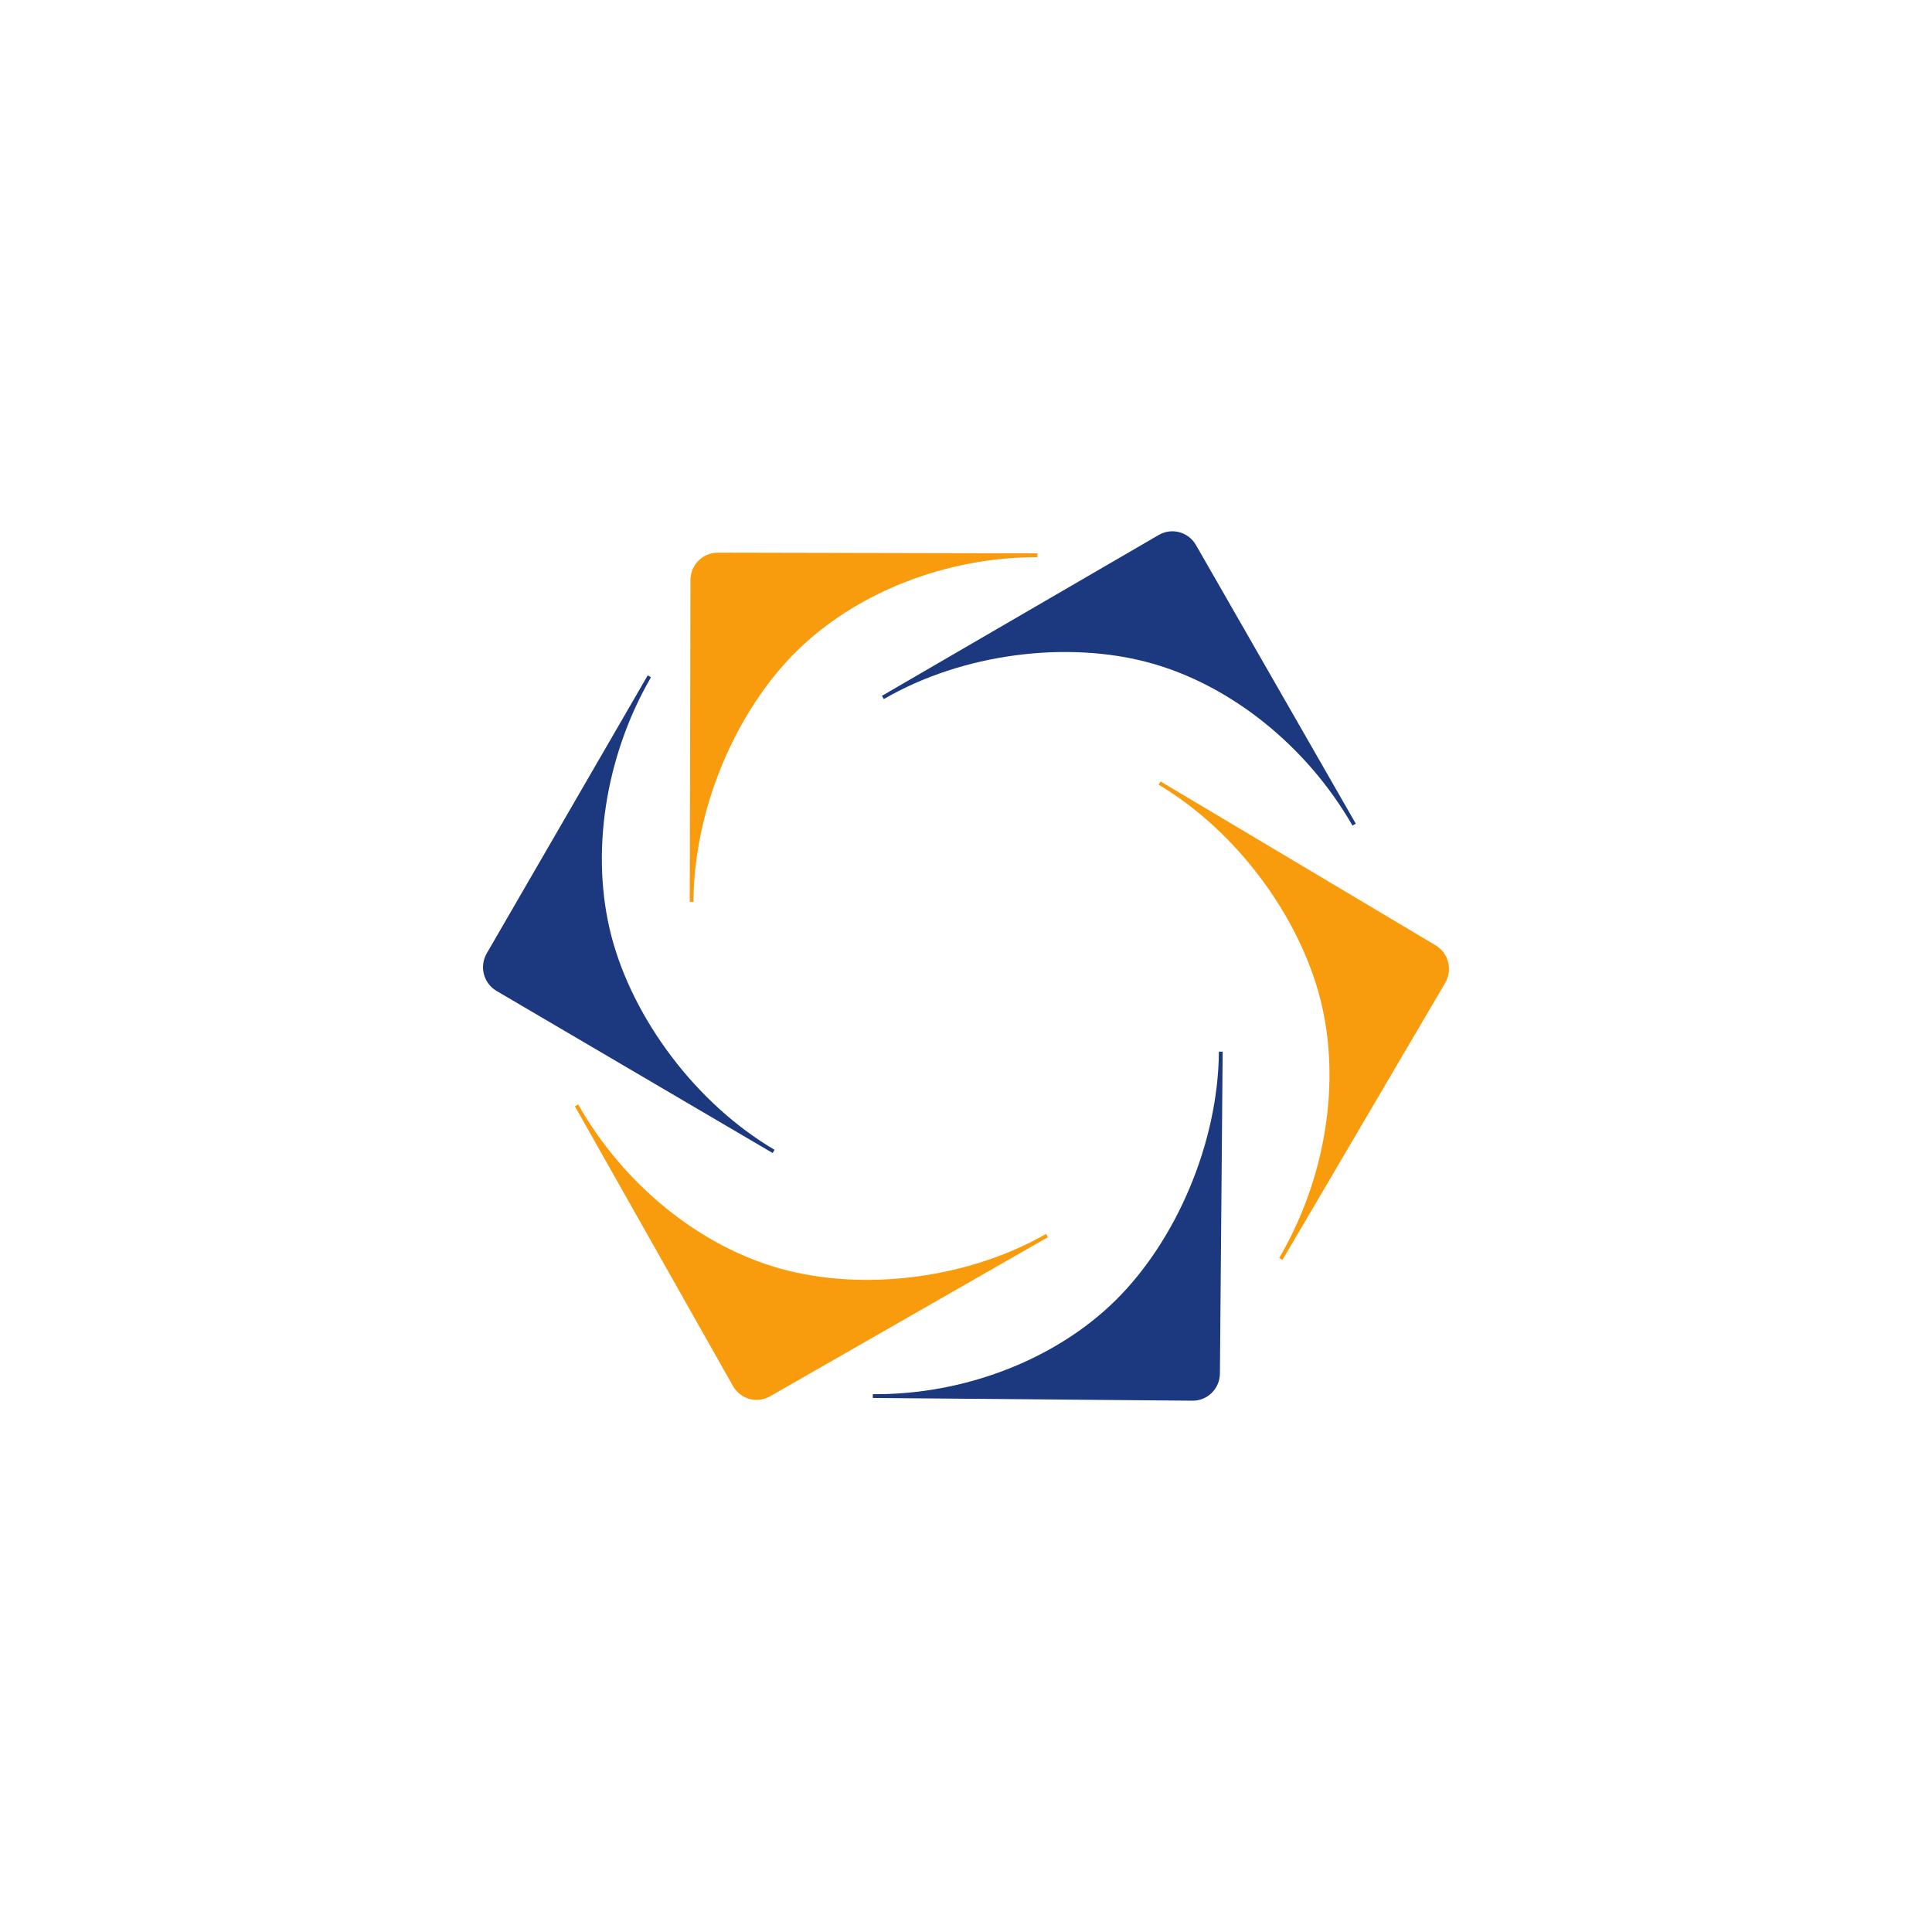
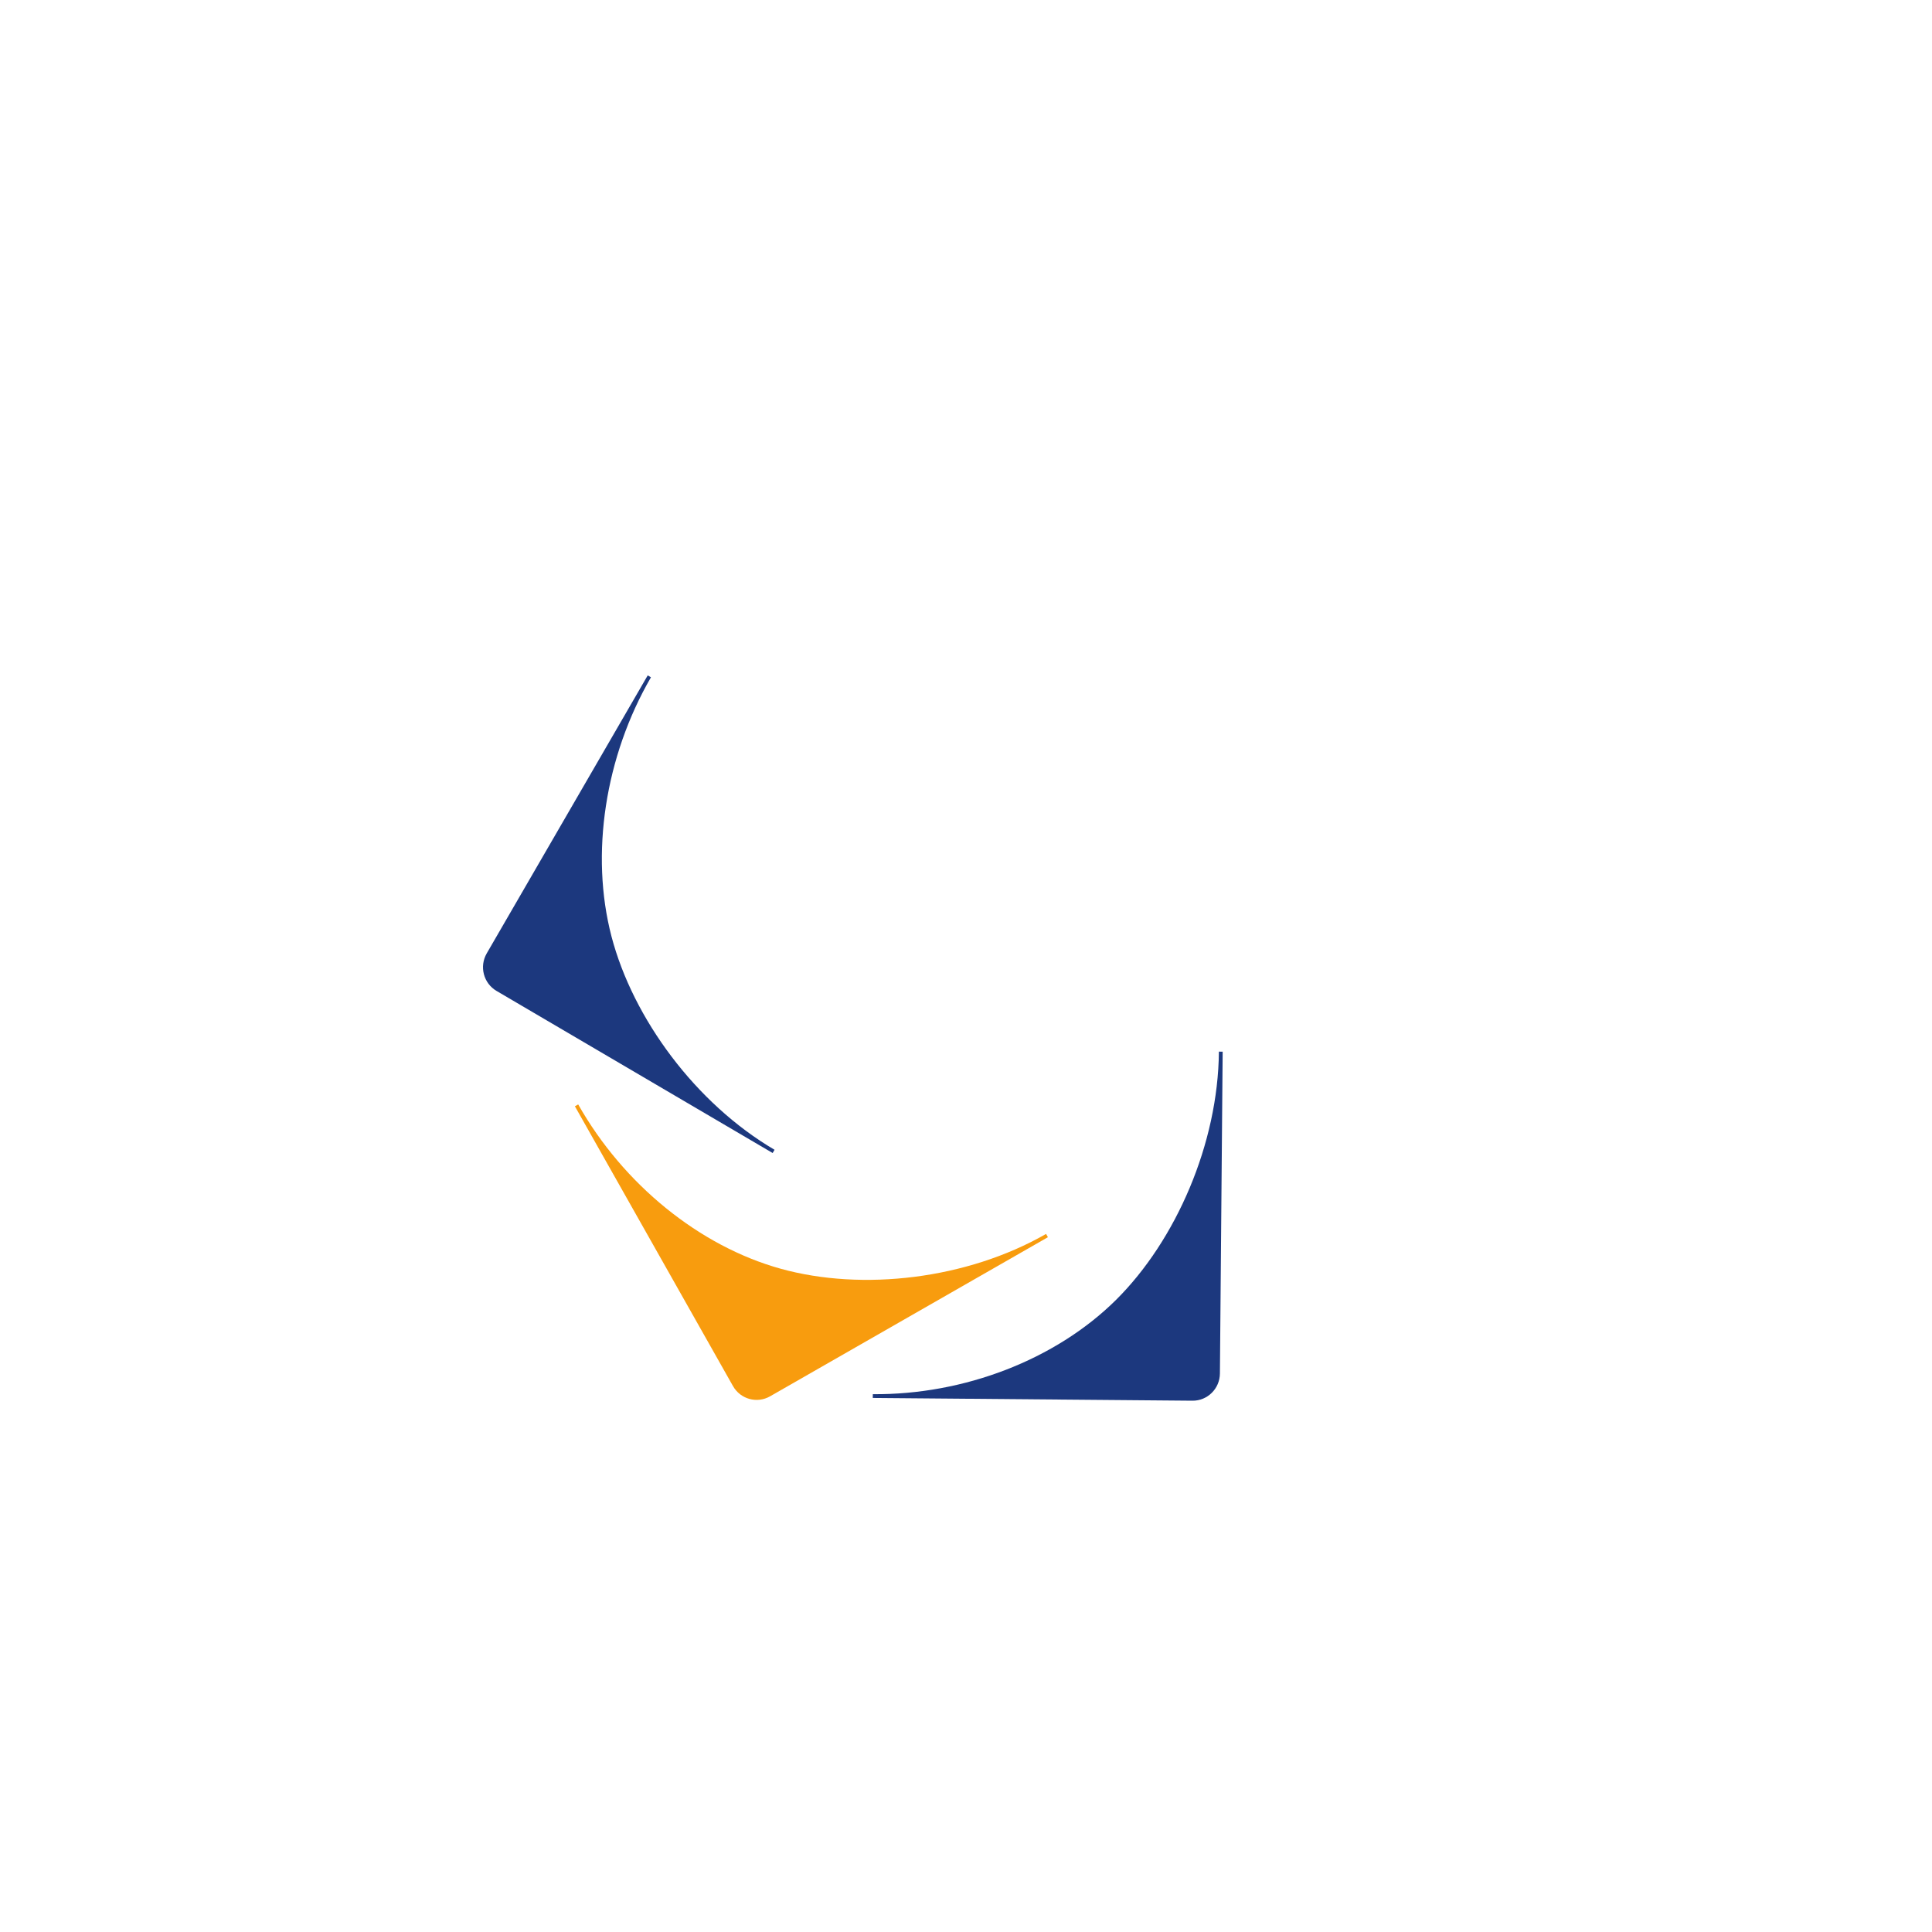
<svg xmlns="http://www.w3.org/2000/svg" width="40" height="40" viewBox="0 0 40 40" fill="none">
-   <path d="M28.07 17.053H28.069L28.07 17.054L28.002 17.093C27.058 15.447 25.473 14.173 23.783 13.717C22.092 13.261 19.932 13.524 18.298 14.474L18.259 14.407L23.99 11.076C24.26 10.919 24.605 11.012 24.761 11.284L28.07 17.053Z" fill="#1C387E" />
-   <path d="M21.478 11.456V11.457H21.479L21.478 11.536C19.59 11.531 17.7 12.272 16.46 13.515C15.22 14.758 14.363 16.772 14.358 18.672L14.281 18.672L14.295 12.009C14.296 11.696 14.549 11.442 14.861 11.442L21.478 11.456Z" fill="#F89C0E" />
  <path d="M13.41 13.984H13.41L13.41 13.983L13.477 14.023C12.527 15.665 12.215 17.683 12.66 19.387C13.106 21.09 14.405 22.847 16.036 23.805L15.997 23.872L10.28 20.516C10.011 20.358 9.92 20.011 10.077 19.739L13.41 13.984Z" fill="#1C387E" />
  <path d="M11.903 22.905L11.903 22.905L11.903 22.904L11.971 22.866C12.904 24.518 14.481 25.802 16.168 26.269C17.856 26.736 20.017 26.487 21.658 25.547L21.696 25.615L15.944 28.909C15.673 29.064 15.329 28.969 15.175 28.696L11.903 22.905Z" fill="#F89C0E" />
  <path d="M18.071 28.943V28.943H18.07L18.071 28.865C19.959 28.881 21.853 28.152 23.102 26.917C24.349 25.681 25.22 23.674 25.236 21.773L25.314 21.774L25.257 28.437C25.254 28.751 25 29.003 24.688 29L18.071 28.943Z" fill="#1C387E" />
-   <path d="M26.552 26.085H26.552L26.551 26.085L26.484 26.045C27.445 24.409 27.771 22.393 27.336 20.687C26.901 18.98 25.613 17.214 23.988 16.246L24.028 16.179L29.723 19.572C29.991 19.732 30.08 20.08 29.921 20.351L26.552 26.085Z" fill="#F89C0E" />
</svg>